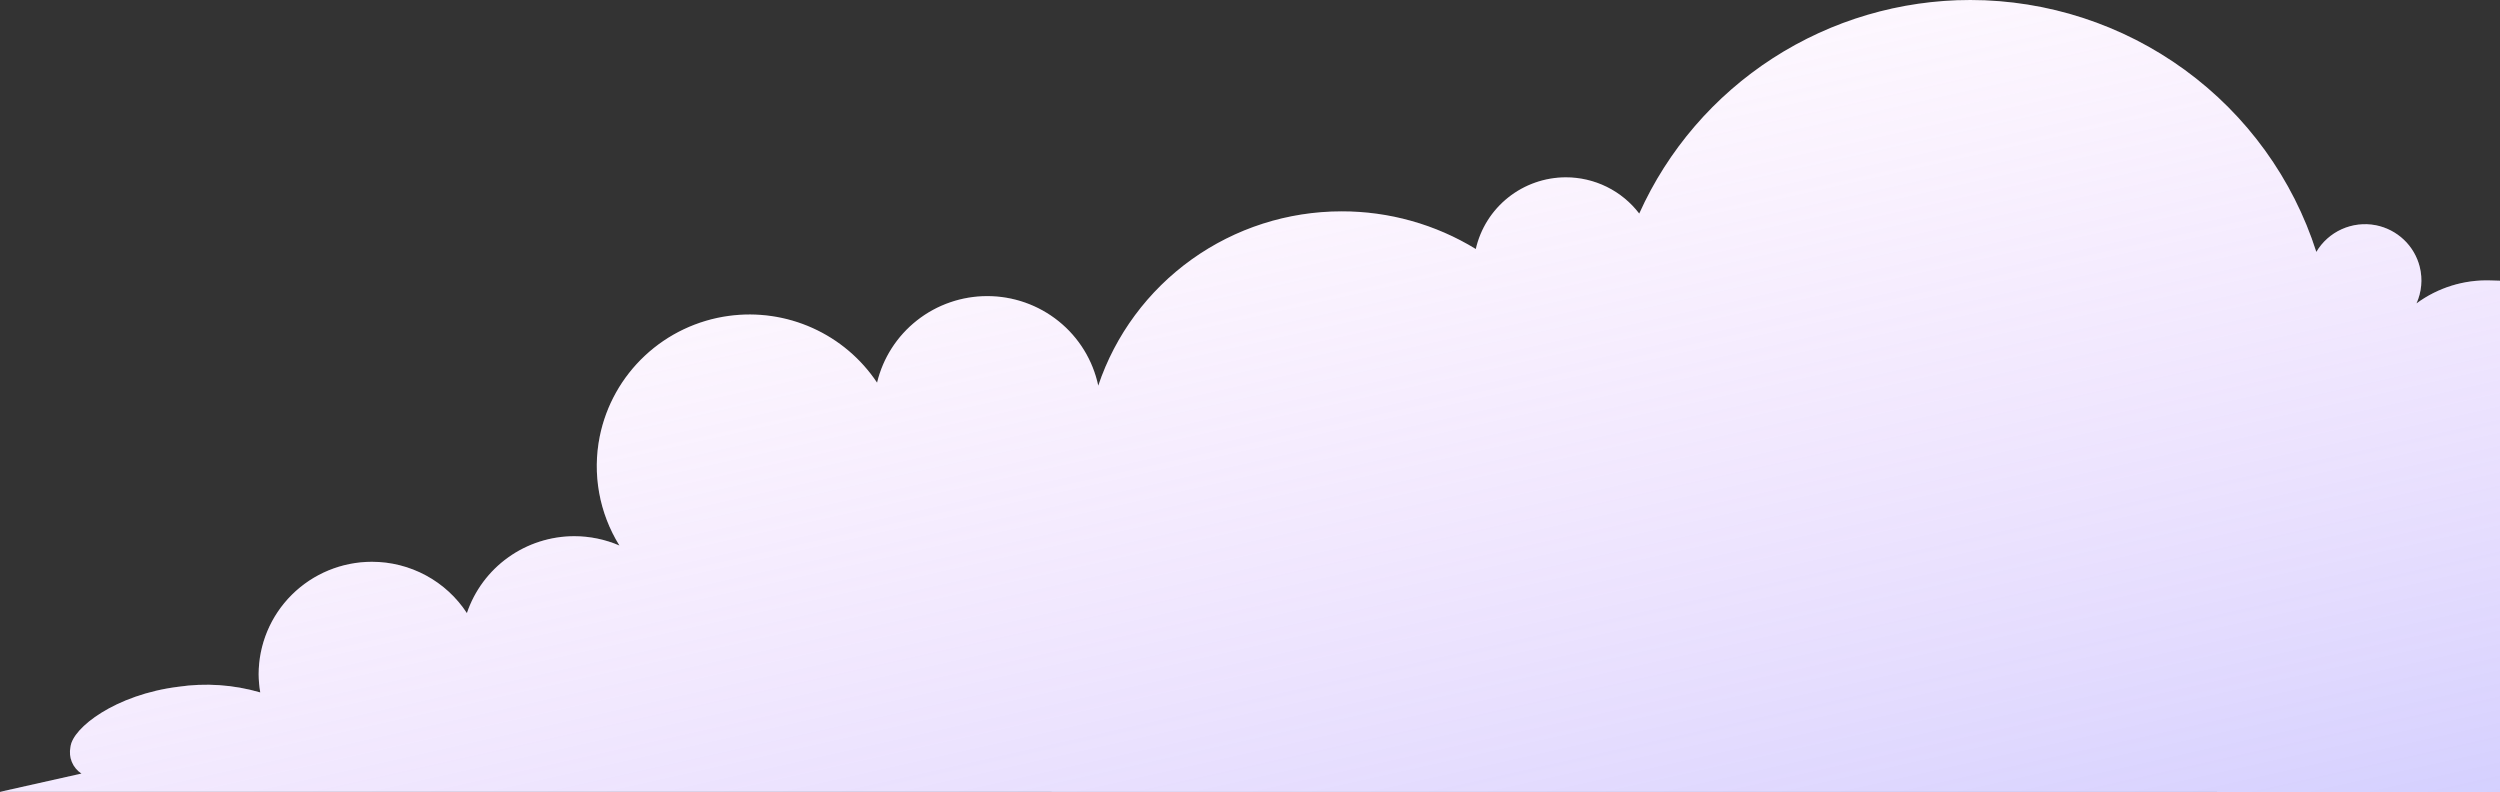
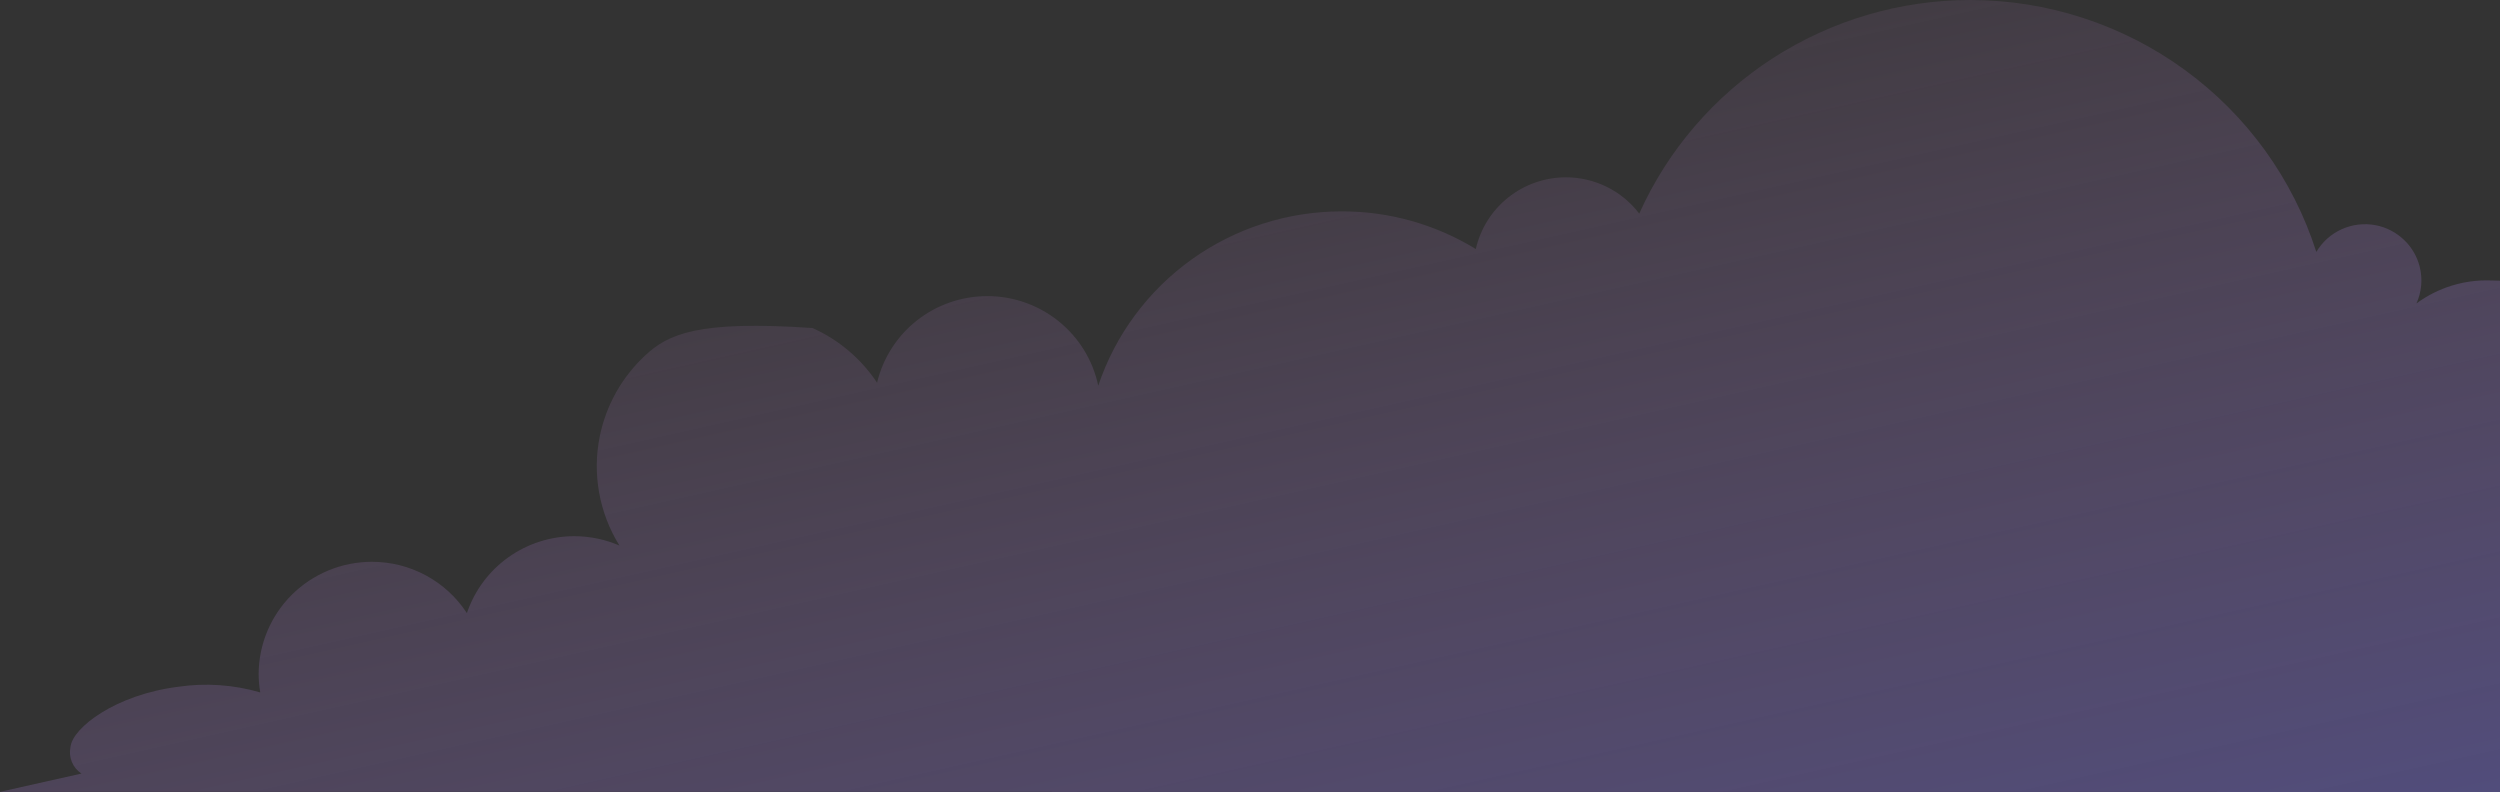
<svg xmlns="http://www.w3.org/2000/svg" width="666" height="211" viewBox="0 0 666 211" fill="none">
  <rect x="0" y="0" width="666" height="211" fill="#333333" stroke="none" />
-   <path d="M946 211L911.442 203.724C911.996 202.87 912.294 201.878 912.302 200.862C912.302 196.047 905.579 192.142 897.269 192.142C893.579 192.062 889.93 192.928 886.673 194.656C886.673 190.691 885.09 186.886 882.27 184.082C879.451 181.278 875.627 179.703 871.64 179.703C871.64 169.003 859.135 160.337 843.698 160.337C841.151 160.337 838.61 160.587 836.113 161.085C840.066 144.447 829.471 122.753 808.79 108.255C788.109 93.756 764.47 91.188 750.028 100.23C748.114 92.929 743.822 86.464 737.822 81.847C731.823 77.23 724.454 74.721 716.868 74.711C711.146 74.709 705.516 76.133 700.49 78.852C695.463 81.572 691.201 85.501 688.093 90.28C688.107 90.084 688.107 89.887 688.093 89.691C688.093 81.425 677.093 74.711 663.539 74.711C656.434 74.462 649.455 76.622 643.746 80.836C645.116 77.796 645.428 74.389 644.633 71.153C643.95 68.376 642.484 65.851 640.406 63.875C638.329 61.899 635.728 60.553 632.908 59.998C629.852 59.411 626.688 59.779 623.851 61.054C621.015 62.328 618.645 64.445 617.068 67.114C610.845 47.652 598.563 30.662 581.996 18.598C565.429 6.534 545.436 0.021 524.904 0C506.248 0.002 487.992 5.375 472.339 15.471C456.686 25.567 444.305 39.955 436.693 56.896C434.405 53.895 431.45 51.46 428.058 49.784C424.666 48.109 420.93 47.238 417.143 47.239C411.561 47.248 406.146 49.142 401.787 52.612C397.429 56.082 394.384 60.922 393.153 66.338C382.407 59.758 370.031 56.284 357.412 56.307C343.072 56.302 329.095 60.784 317.458 69.118C305.821 77.452 297.115 89.216 292.573 102.744C291.146 95.993 287.427 89.936 282.04 85.591C276.653 81.246 269.926 78.877 262.99 78.884C256.205 78.886 249.619 81.164 244.296 85.348C238.972 89.531 235.221 95.377 233.649 101.942C229.415 95.578 223.462 90.532 216.473 87.385C209.484 84.238 201.744 83.119 194.143 84.154C185.772 85.293 177.967 88.996 171.809 94.748C165.65 100.5 161.443 108.016 159.774 116.253C157.754 126.256 159.629 136.649 165.018 145.33C161.224 143.695 157.132 142.848 152.996 142.842C146.67 142.846 140.505 144.827 135.371 148.503C130.237 152.179 126.393 157.367 124.382 163.333C121.645 159.135 117.896 155.685 113.476 153.298C109.056 150.91 104.106 149.661 99.076 149.663C91.073 149.663 83.397 152.826 77.739 158.454C72.08 164.083 68.901 171.716 68.901 179.676C68.921 181.281 69.065 182.882 69.332 184.465C62.221 182.391 54.741 181.879 47.413 182.967C30.873 185.053 19.309 193.827 18.771 199.016C18.492 200.35 18.623 201.737 19.146 202.996C19.669 204.255 20.56 205.329 21.704 206.079L0 210.946L946 211Z" fill="white" />
-   <path d="M946 211L911.442 203.724C911.996 202.87 912.294 201.878 912.302 200.862C912.302 196.047 905.579 192.142 897.269 192.142C893.579 192.062 889.93 192.928 886.673 194.656C886.673 190.691 885.09 186.886 882.27 184.082C879.451 181.278 875.627 179.703 871.64 179.703C871.64 169.003 859.135 160.337 843.698 160.337C841.151 160.337 838.61 160.587 836.113 161.085C840.066 144.447 829.471 122.753 808.79 108.255C788.109 93.756 764.47 91.188 750.028 100.23C748.114 92.929 743.822 86.464 737.822 81.847C731.823 77.23 724.454 74.721 716.868 74.711C711.146 74.709 705.516 76.133 700.49 78.852C695.463 81.572 691.201 85.501 688.093 90.28C688.107 90.084 688.107 89.887 688.093 89.691C688.093 81.425 677.093 74.711 663.539 74.711C656.434 74.462 649.455 76.622 643.746 80.836C645.116 77.796 645.428 74.389 644.633 71.153C643.95 68.376 642.484 65.851 640.406 63.875C638.329 61.899 635.728 60.553 632.908 59.998C629.852 59.411 626.688 59.779 623.851 61.054C621.015 62.328 618.645 64.445 617.068 67.114C610.845 47.652 598.563 30.662 581.996 18.598C565.429 6.534 545.436 0.021 524.904 0C506.248 0.002 487.992 5.375 472.339 15.471C456.686 25.567 444.305 39.955 436.693 56.896C434.405 53.895 431.45 51.46 428.058 49.784C424.666 48.109 420.93 47.238 417.143 47.239C411.561 47.248 406.146 49.142 401.787 52.612C397.429 56.082 394.384 60.922 393.153 66.338C382.407 59.758 370.031 56.284 357.412 56.307C343.072 56.302 329.095 60.784 317.458 69.118C305.821 77.452 297.115 89.216 292.573 102.744C291.146 95.993 287.427 89.936 282.04 85.591C276.653 81.246 269.926 78.877 262.99 78.884C256.205 78.886 249.619 81.164 244.296 85.348C238.972 89.531 235.221 95.377 233.649 101.942C229.415 95.578 223.462 90.532 216.473 87.385C209.484 84.238 201.744 83.119 194.143 84.154C185.772 85.293 177.967 88.996 171.809 94.748C165.65 100.5 161.443 108.016 159.774 116.253C157.754 126.256 159.629 136.649 165.018 145.33C161.224 143.695 157.132 142.848 152.996 142.842C146.67 142.846 140.505 144.827 135.371 148.503C130.237 152.179 126.393 157.367 124.382 163.333C121.645 159.135 117.896 155.685 113.476 153.298C109.056 150.91 104.106 149.661 99.076 149.663C91.073 149.663 83.397 152.826 77.739 158.454C72.08 164.083 68.901 171.716 68.901 179.676C68.921 181.281 69.065 182.882 69.332 184.465C62.221 182.391 54.741 181.879 47.413 182.967C30.873 185.053 19.309 193.827 18.771 199.016C18.492 200.35 18.623 201.737 19.146 202.996C19.669 204.255 20.56 205.329 21.704 206.079L0 210.946L946 211Z" fill="url(#paint0_linear_942_2998)" fill-opacity="0.4" />
+   <path d="M946 211L911.442 203.724C911.996 202.87 912.294 201.878 912.302 200.862C912.302 196.047 905.579 192.142 897.269 192.142C893.579 192.062 889.93 192.928 886.673 194.656C886.673 190.691 885.09 186.886 882.27 184.082C879.451 181.278 875.627 179.703 871.64 179.703C871.64 169.003 859.135 160.337 843.698 160.337C841.151 160.337 838.61 160.587 836.113 161.085C840.066 144.447 829.471 122.753 808.79 108.255C788.109 93.756 764.47 91.188 750.028 100.23C748.114 92.929 743.822 86.464 737.822 81.847C731.823 77.23 724.454 74.721 716.868 74.711C711.146 74.709 705.516 76.133 700.49 78.852C695.463 81.572 691.201 85.501 688.093 90.28C688.107 90.084 688.107 89.887 688.093 89.691C688.093 81.425 677.093 74.711 663.539 74.711C656.434 74.462 649.455 76.622 643.746 80.836C645.116 77.796 645.428 74.389 644.633 71.153C643.95 68.376 642.484 65.851 640.406 63.875C638.329 61.899 635.728 60.553 632.908 59.998C629.852 59.411 626.688 59.779 623.851 61.054C621.015 62.328 618.645 64.445 617.068 67.114C610.845 47.652 598.563 30.662 581.996 18.598C565.429 6.534 545.436 0.021 524.904 0C506.248 0.002 487.992 5.375 472.339 15.471C456.686 25.567 444.305 39.955 436.693 56.896C434.405 53.895 431.45 51.46 428.058 49.784C424.666 48.109 420.93 47.238 417.143 47.239C411.561 47.248 406.146 49.142 401.787 52.612C397.429 56.082 394.384 60.922 393.153 66.338C382.407 59.758 370.031 56.284 357.412 56.307C343.072 56.302 329.095 60.784 317.458 69.118C305.821 77.452 297.115 89.216 292.573 102.744C291.146 95.993 287.427 89.936 282.04 85.591C276.653 81.246 269.926 78.877 262.99 78.884C256.205 78.886 249.619 81.164 244.296 85.348C238.972 89.531 235.221 95.377 233.649 101.942C229.415 95.578 223.462 90.532 216.473 87.385C185.772 85.293 177.967 88.996 171.809 94.748C165.65 100.5 161.443 108.016 159.774 116.253C157.754 126.256 159.629 136.649 165.018 145.33C161.224 143.695 157.132 142.848 152.996 142.842C146.67 142.846 140.505 144.827 135.371 148.503C130.237 152.179 126.393 157.367 124.382 163.333C121.645 159.135 117.896 155.685 113.476 153.298C109.056 150.91 104.106 149.661 99.076 149.663C91.073 149.663 83.397 152.826 77.739 158.454C72.08 164.083 68.901 171.716 68.901 179.676C68.921 181.281 69.065 182.882 69.332 184.465C62.221 182.391 54.741 181.879 47.413 182.967C30.873 185.053 19.309 193.827 18.771 199.016C18.492 200.35 18.623 201.737 19.146 202.996C19.669 204.255 20.56 205.329 21.704 206.079L0 210.946L946 211Z" fill="url(#paint0_linear_942_2998)" fill-opacity="0.4" />
  <defs>
    <linearGradient id="paint0_linear_942_2998" x1="389.5" y1="312.5" x2="313" y2="-28.5" gradientUnits="userSpaceOnUse">
      <stop stop-color="#7976FF" />
      <stop offset="1" stop-color="#FFA5F6" stop-opacity="0" />
    </linearGradient>
  </defs>
</svg>